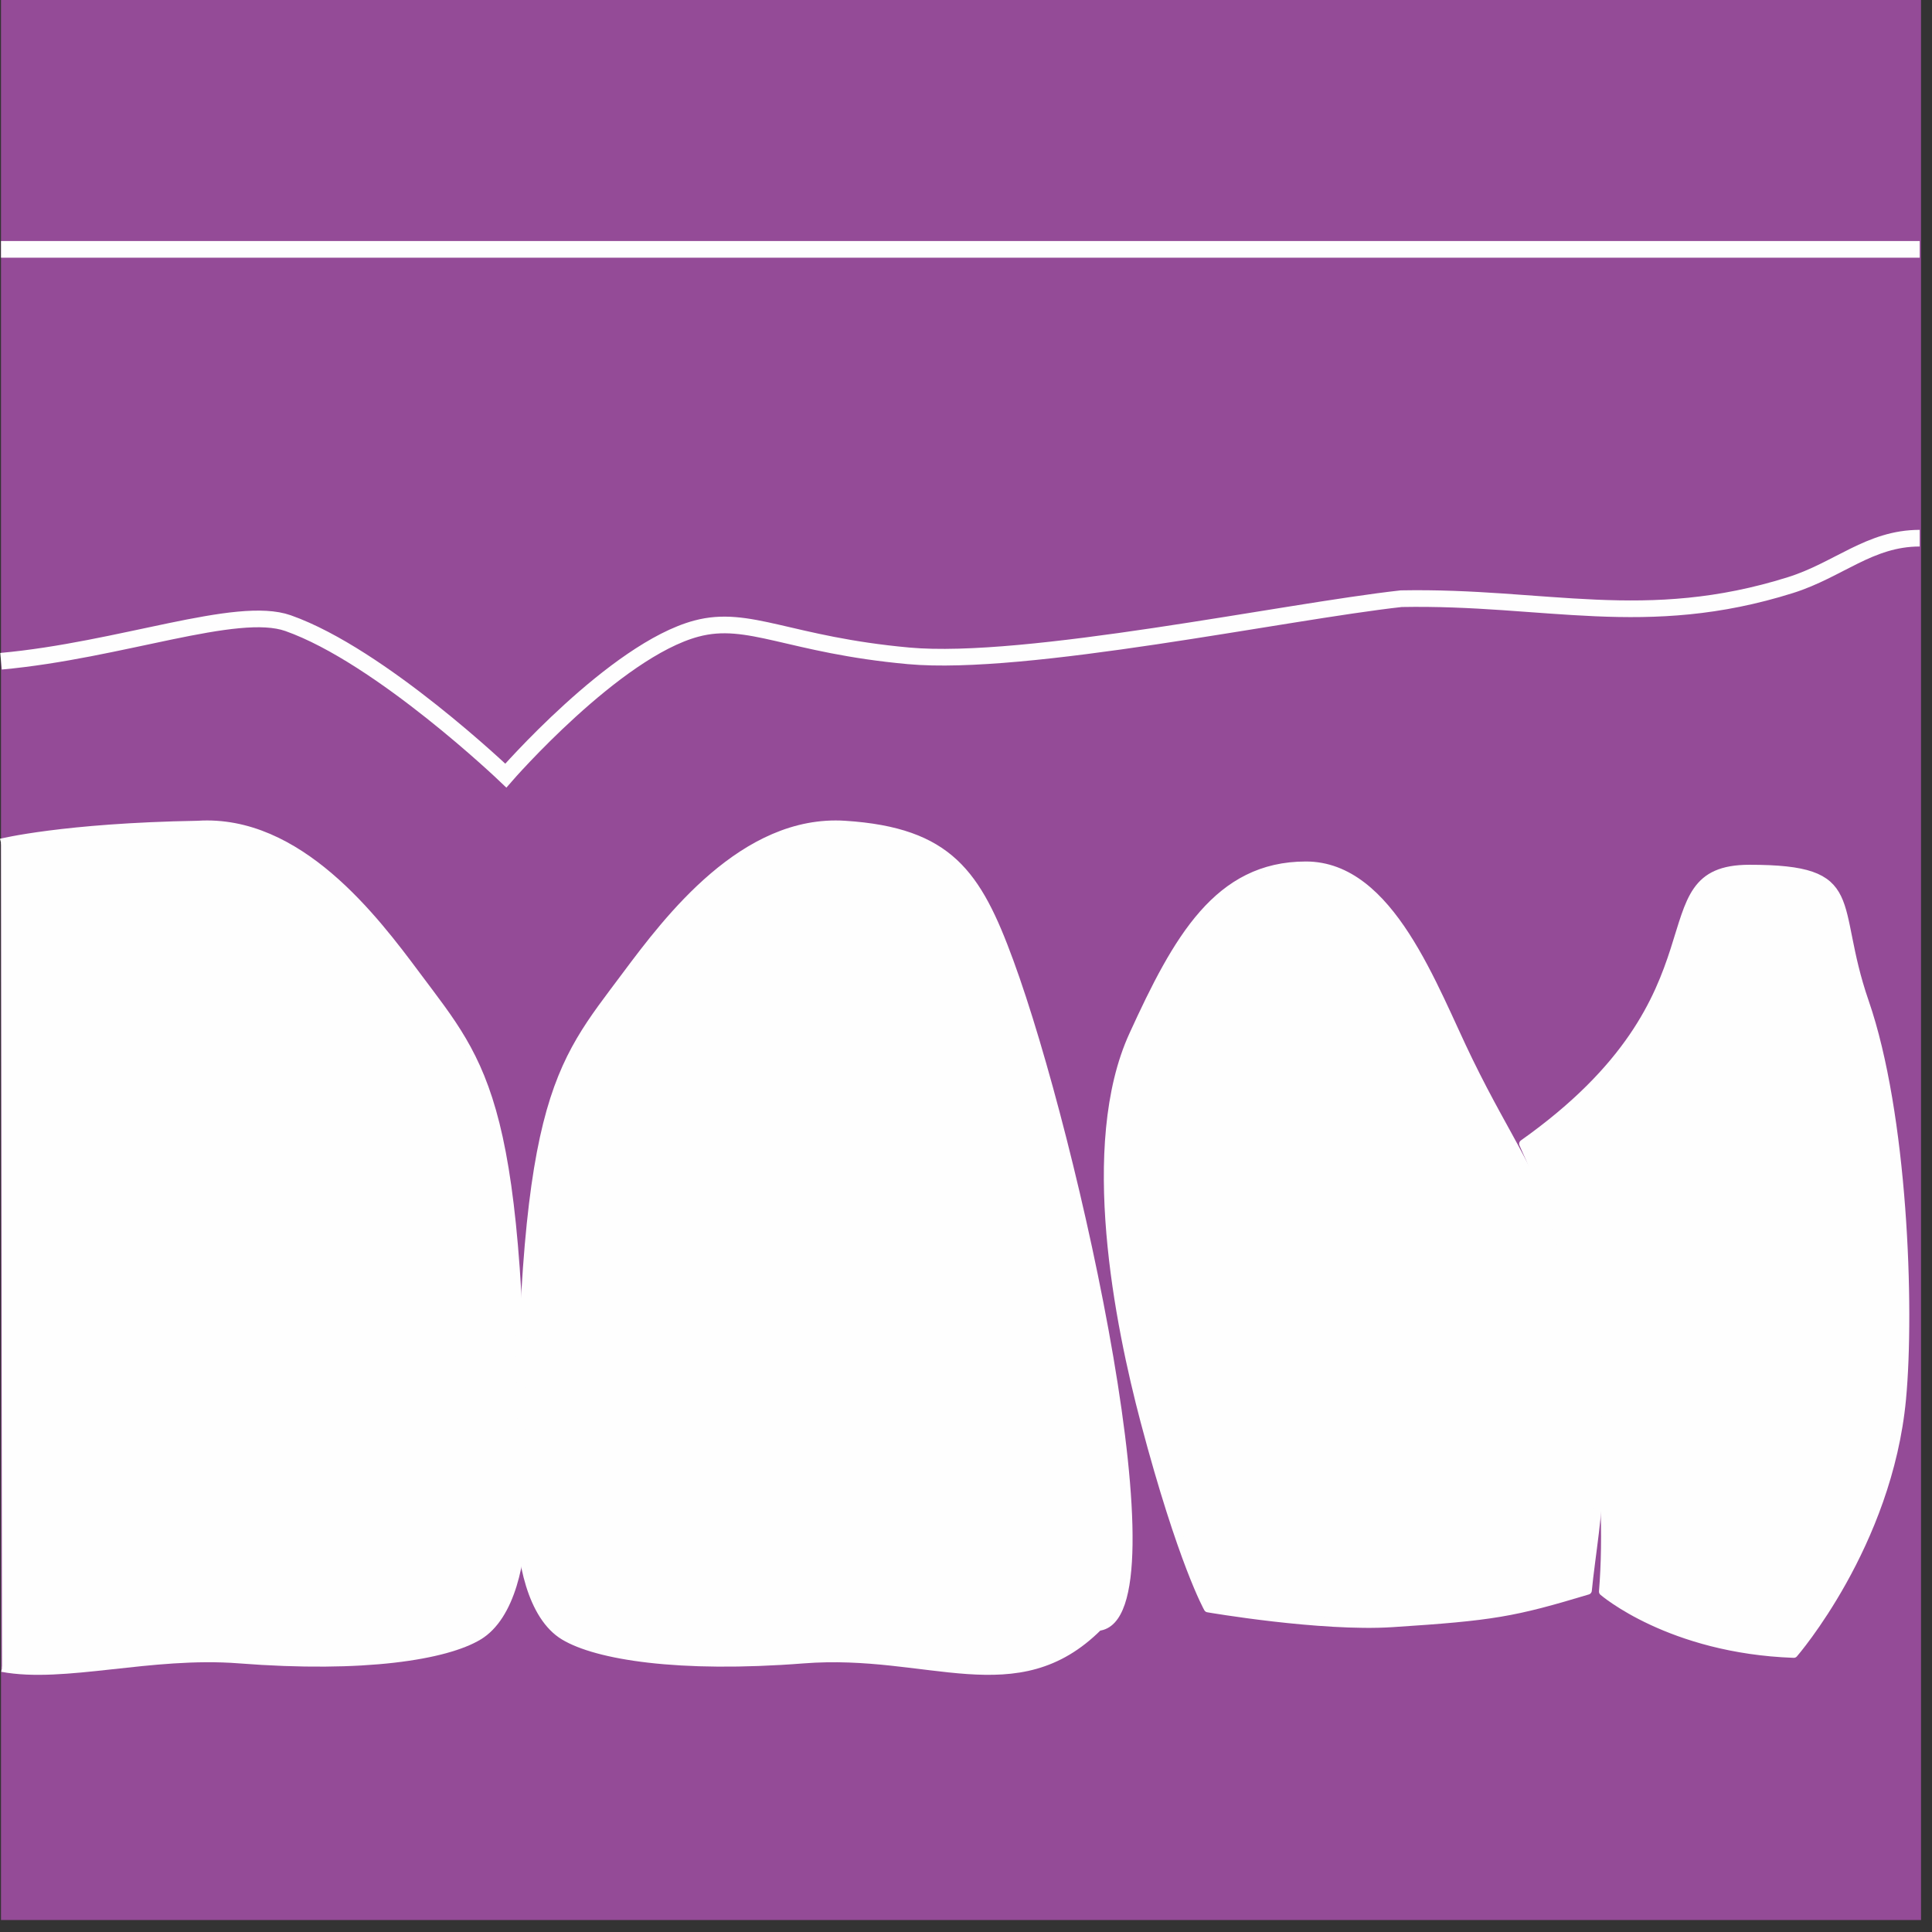
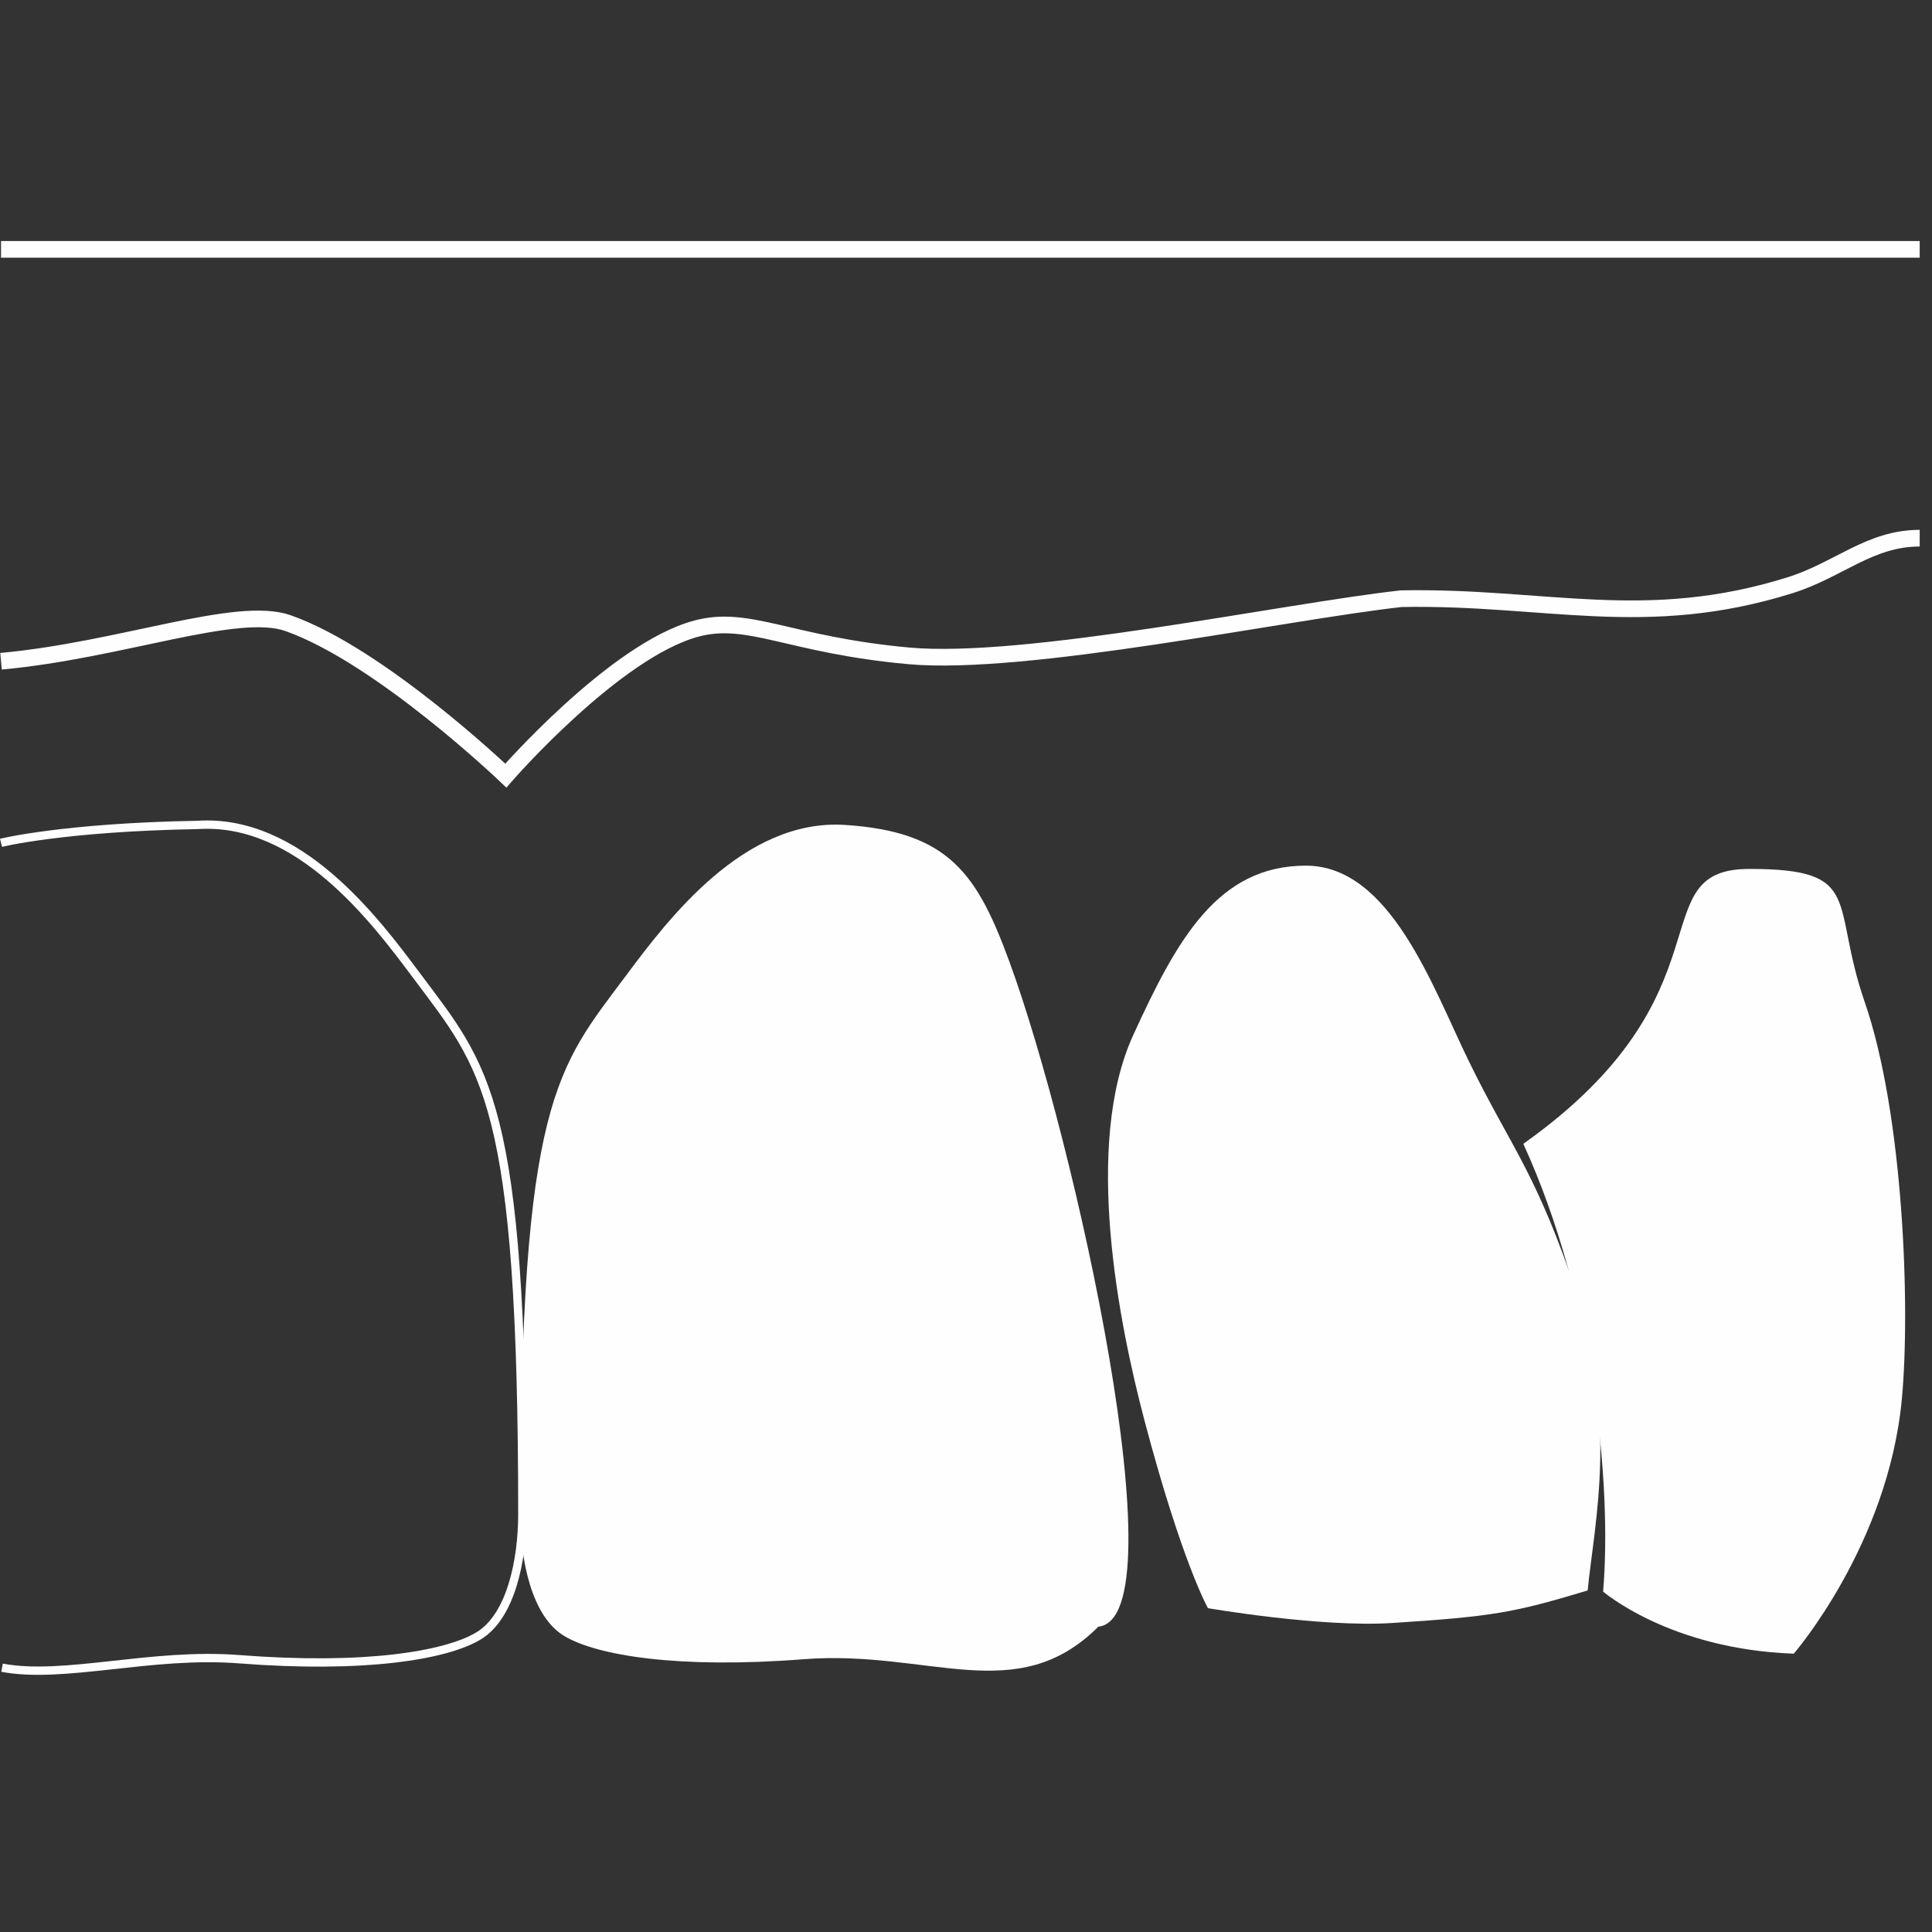
<svg xmlns="http://www.w3.org/2000/svg" width="116px" height="116px" viewBox="0 0 116 116" version="1.1">
  <rect x="0" y="0" width="116" height="116" fill="#333333" stroke="none" />
  <title>Group 20</title>
  <g id="Page-1" stroke="none" stroke-width="1" fill="none" fill-rule="evenodd">
    <g id="Group-20">
-       <polygon id="Fill-1" fill="#944B97" points="0.06 115.281 115.341 115.281 115.341 0 0.06 0" />
-       <path d="M0.06,14.972 L115.262,14.972 L0.06,14.972 Z" id="Fill-2" fill="#FEFEFE" />
      <g id="Group-19" transform="translate(0, 14.281)">
        <line x1="115.262" y1="0.691" x2="0.061" y2="0.691" id="Stroke-3" stroke="#FEFEFE" />
        <path d="M0.061,25.421 C7.251,24.767 14.218,22.046 17.299,23.135 C22.856,25.097 30.37,32.287 30.37,32.287 C30.37,32.287 36.91,24.769 41.812,23.461 C44.968,22.618 47.369,24.443 54.559,25.097 C61.603,25.738 77.1,22.446 84.134,21.665 C92.798,21.503 98.805,23.583 107.502,20.849 C110.395,19.94 112.256,18.032 115.262,18.032" id="Stroke-5" stroke="#FEFEFE" />
        <path d="M72.527,82.276 C72.527,82.276 79.295,83.444 83.592,83.166 C89.651,82.775 90.882,82.55 95.326,81.212 C95.718,77.104 97.303,70.771 94.247,62.141 C91.997,55.786 90.597,54.363 88.188,49.427 C86.034,45.027 83.492,37.694 78.409,37.694 C73.125,37.694 70.68,42.094 68.042,47.865 C65.016,54.474 67.199,65.262 68.725,71.041 C70.975,79.549 72.527,82.276 72.527,82.276" id="Fill-7" fill="#FEFEFE" />
-         <path d="M72.527,82.276 C72.527,82.276 79.295,83.444 83.592,83.166 C89.651,82.775 90.882,82.55 95.326,81.212 C95.718,77.104 97.303,70.771 94.247,62.141 C91.997,55.786 90.597,54.363 88.188,49.427 C86.034,45.027 83.492,37.694 78.409,37.694 C73.125,37.694 70.68,42.094 68.042,47.865 C65.016,54.474 67.199,65.262 68.725,71.041 C70.975,79.549 72.527,82.276 72.527,82.276 Z" id="Stroke-9" stroke="#FEFEFE" stroke-width="0.5" stroke-linejoin="round" />
        <path d="M65.947,83.386 C70.894,82.88 64.521,54.125 60.608,43.466 C58.672,38.19 56.98,35.652 50.733,35.249 C44.67,34.858 40.114,40.909 37.598,44.279 C33.431,49.869 31.24,51.735 31.24,76.636 C31.24,79.378 31.916,82.769 33.874,83.944 C35.829,85.119 40.717,85.928 48.246,85.341 C55.776,84.753 61.044,88.289 65.947,83.386 M107.7,85.008 C100.248,84.742 96.254,81.28 96.254,81.28 C96.786,74.892 95.722,63.712 91.462,54.395 C104.241,45.343 98.382,37.891 105.039,37.891 C111.959,37.891 109.884,39.881 111.959,45.879 C114.286,52.604 114.708,64.203 114.19,69.719 C113.367,78.482 107.7,85.008 107.7,85.008" id="Fill-11" fill="#FEFEFE" />
-         <path d="M65.947,83.386 C70.894,82.88 64.521,54.125 60.608,43.466 C58.672,38.19 56.98,35.652 50.733,35.249 C44.67,34.858 40.114,40.909 37.598,44.279 C33.431,49.869 31.24,51.735 31.24,76.636 C31.24,79.378 31.916,82.769 33.874,83.944 C35.829,85.119 40.717,85.928 48.246,85.341 C55.776,84.753 61.044,88.289 65.947,83.386 Z M107.7,85.008 C100.248,84.742 96.254,81.28 96.254,81.28 C96.786,74.892 95.722,63.712 91.462,54.395 C104.241,45.343 98.382,37.891 105.039,37.891 C111.959,37.891 109.884,39.881 111.959,45.879 C114.286,52.604 114.708,64.203 114.19,69.719 C113.367,78.482 107.7,85.008 107.7,85.008 Z" id="Stroke-13" stroke="#FEFEFE" stroke-width="0.5" stroke-linejoin="round" />
        <g id="Group-18" transform="translate(0, 35)">
-           <path d="M0.061,1.323 C0.061,1.323 3.785,0.39 11.87,0.249 C17.933,-0.143 22.488,5.909 25,9.279 C29.172,14.868 31.362,16.734 31.362,41.636 C31.362,44.377 30.683,47.769 28.728,48.943 C26.774,50.119 21.886,50.928 14.356,50.34 C9.062,49.927 3.838,51.553 0.121,50.85" id="Fill-15" fill="#FEFEFE" />
          <path d="M0.061,1.323 C0.061,1.323 3.785,0.39 11.87,0.249 C17.933,-0.143 22.488,5.909 25,9.279 C29.172,14.868 31.362,16.734 31.362,41.636 C31.362,44.377 30.683,47.769 28.728,48.943 C26.774,50.119 21.886,50.928 14.356,50.34 C9.062,49.927 3.838,51.553 0.121,50.85" id="Stroke-17" stroke="#FEFEFE" stroke-width="0.5" />
        </g>
      </g>
    </g>
  </g>
</svg>